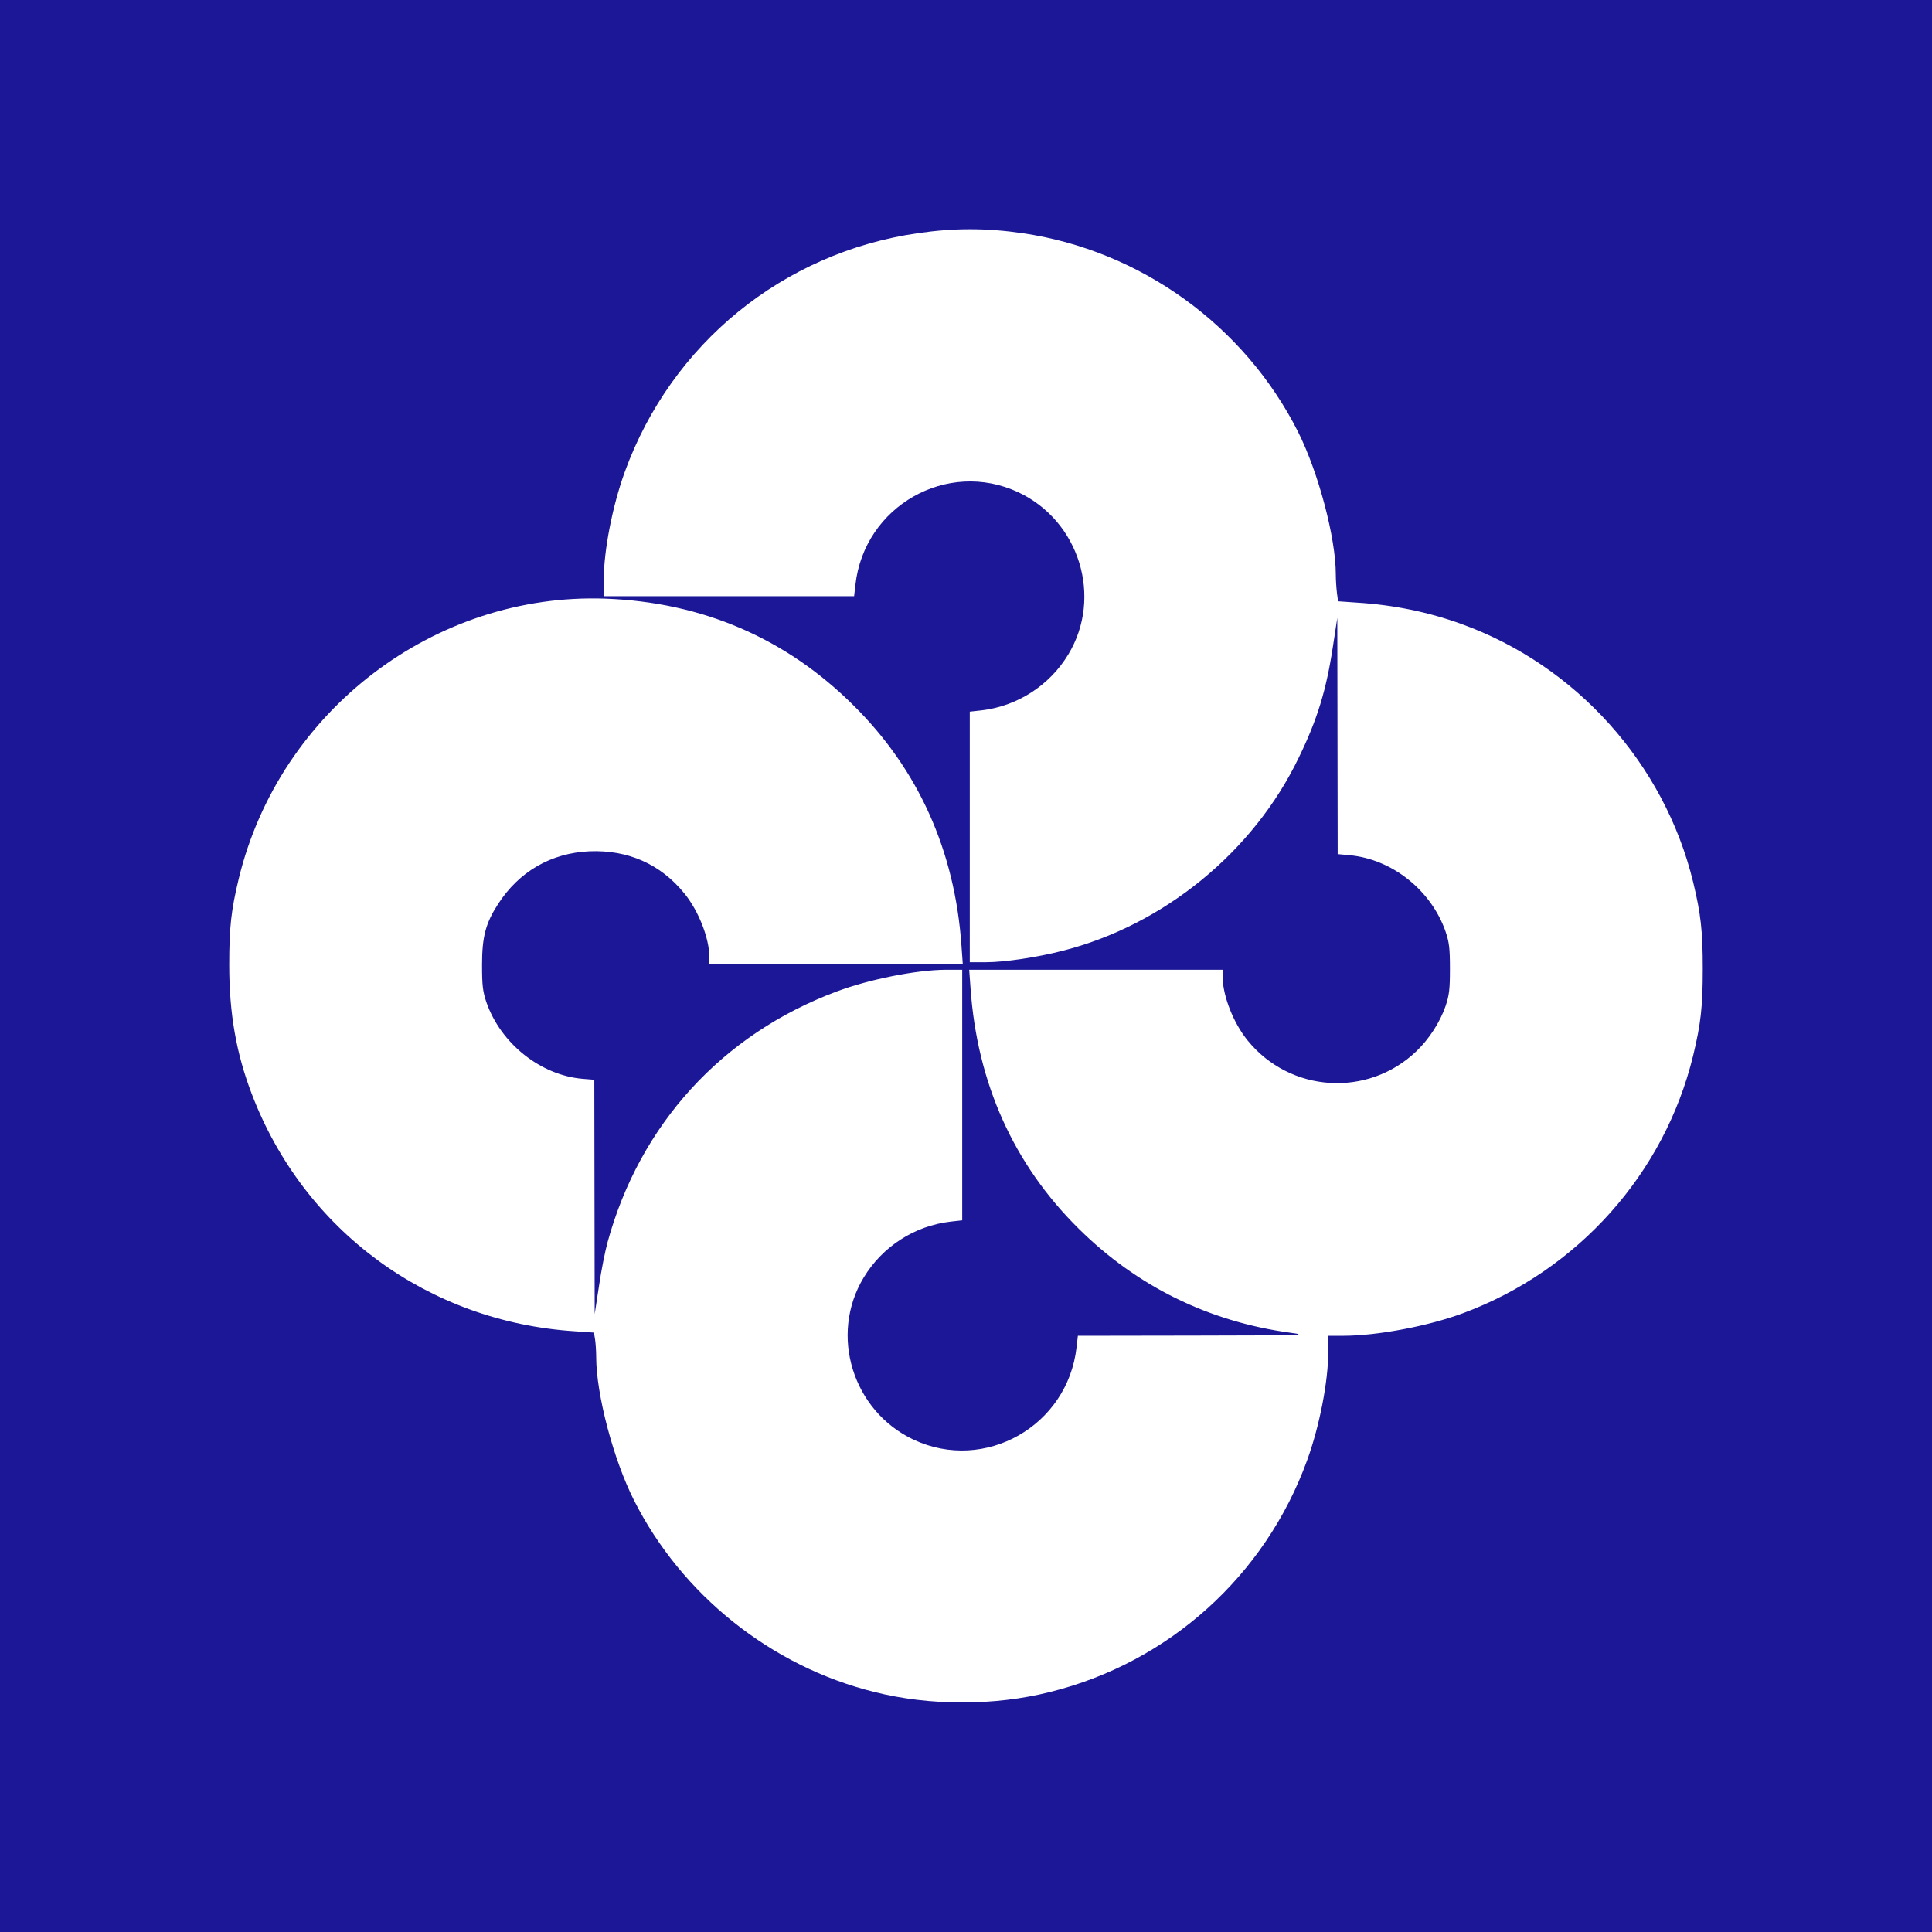
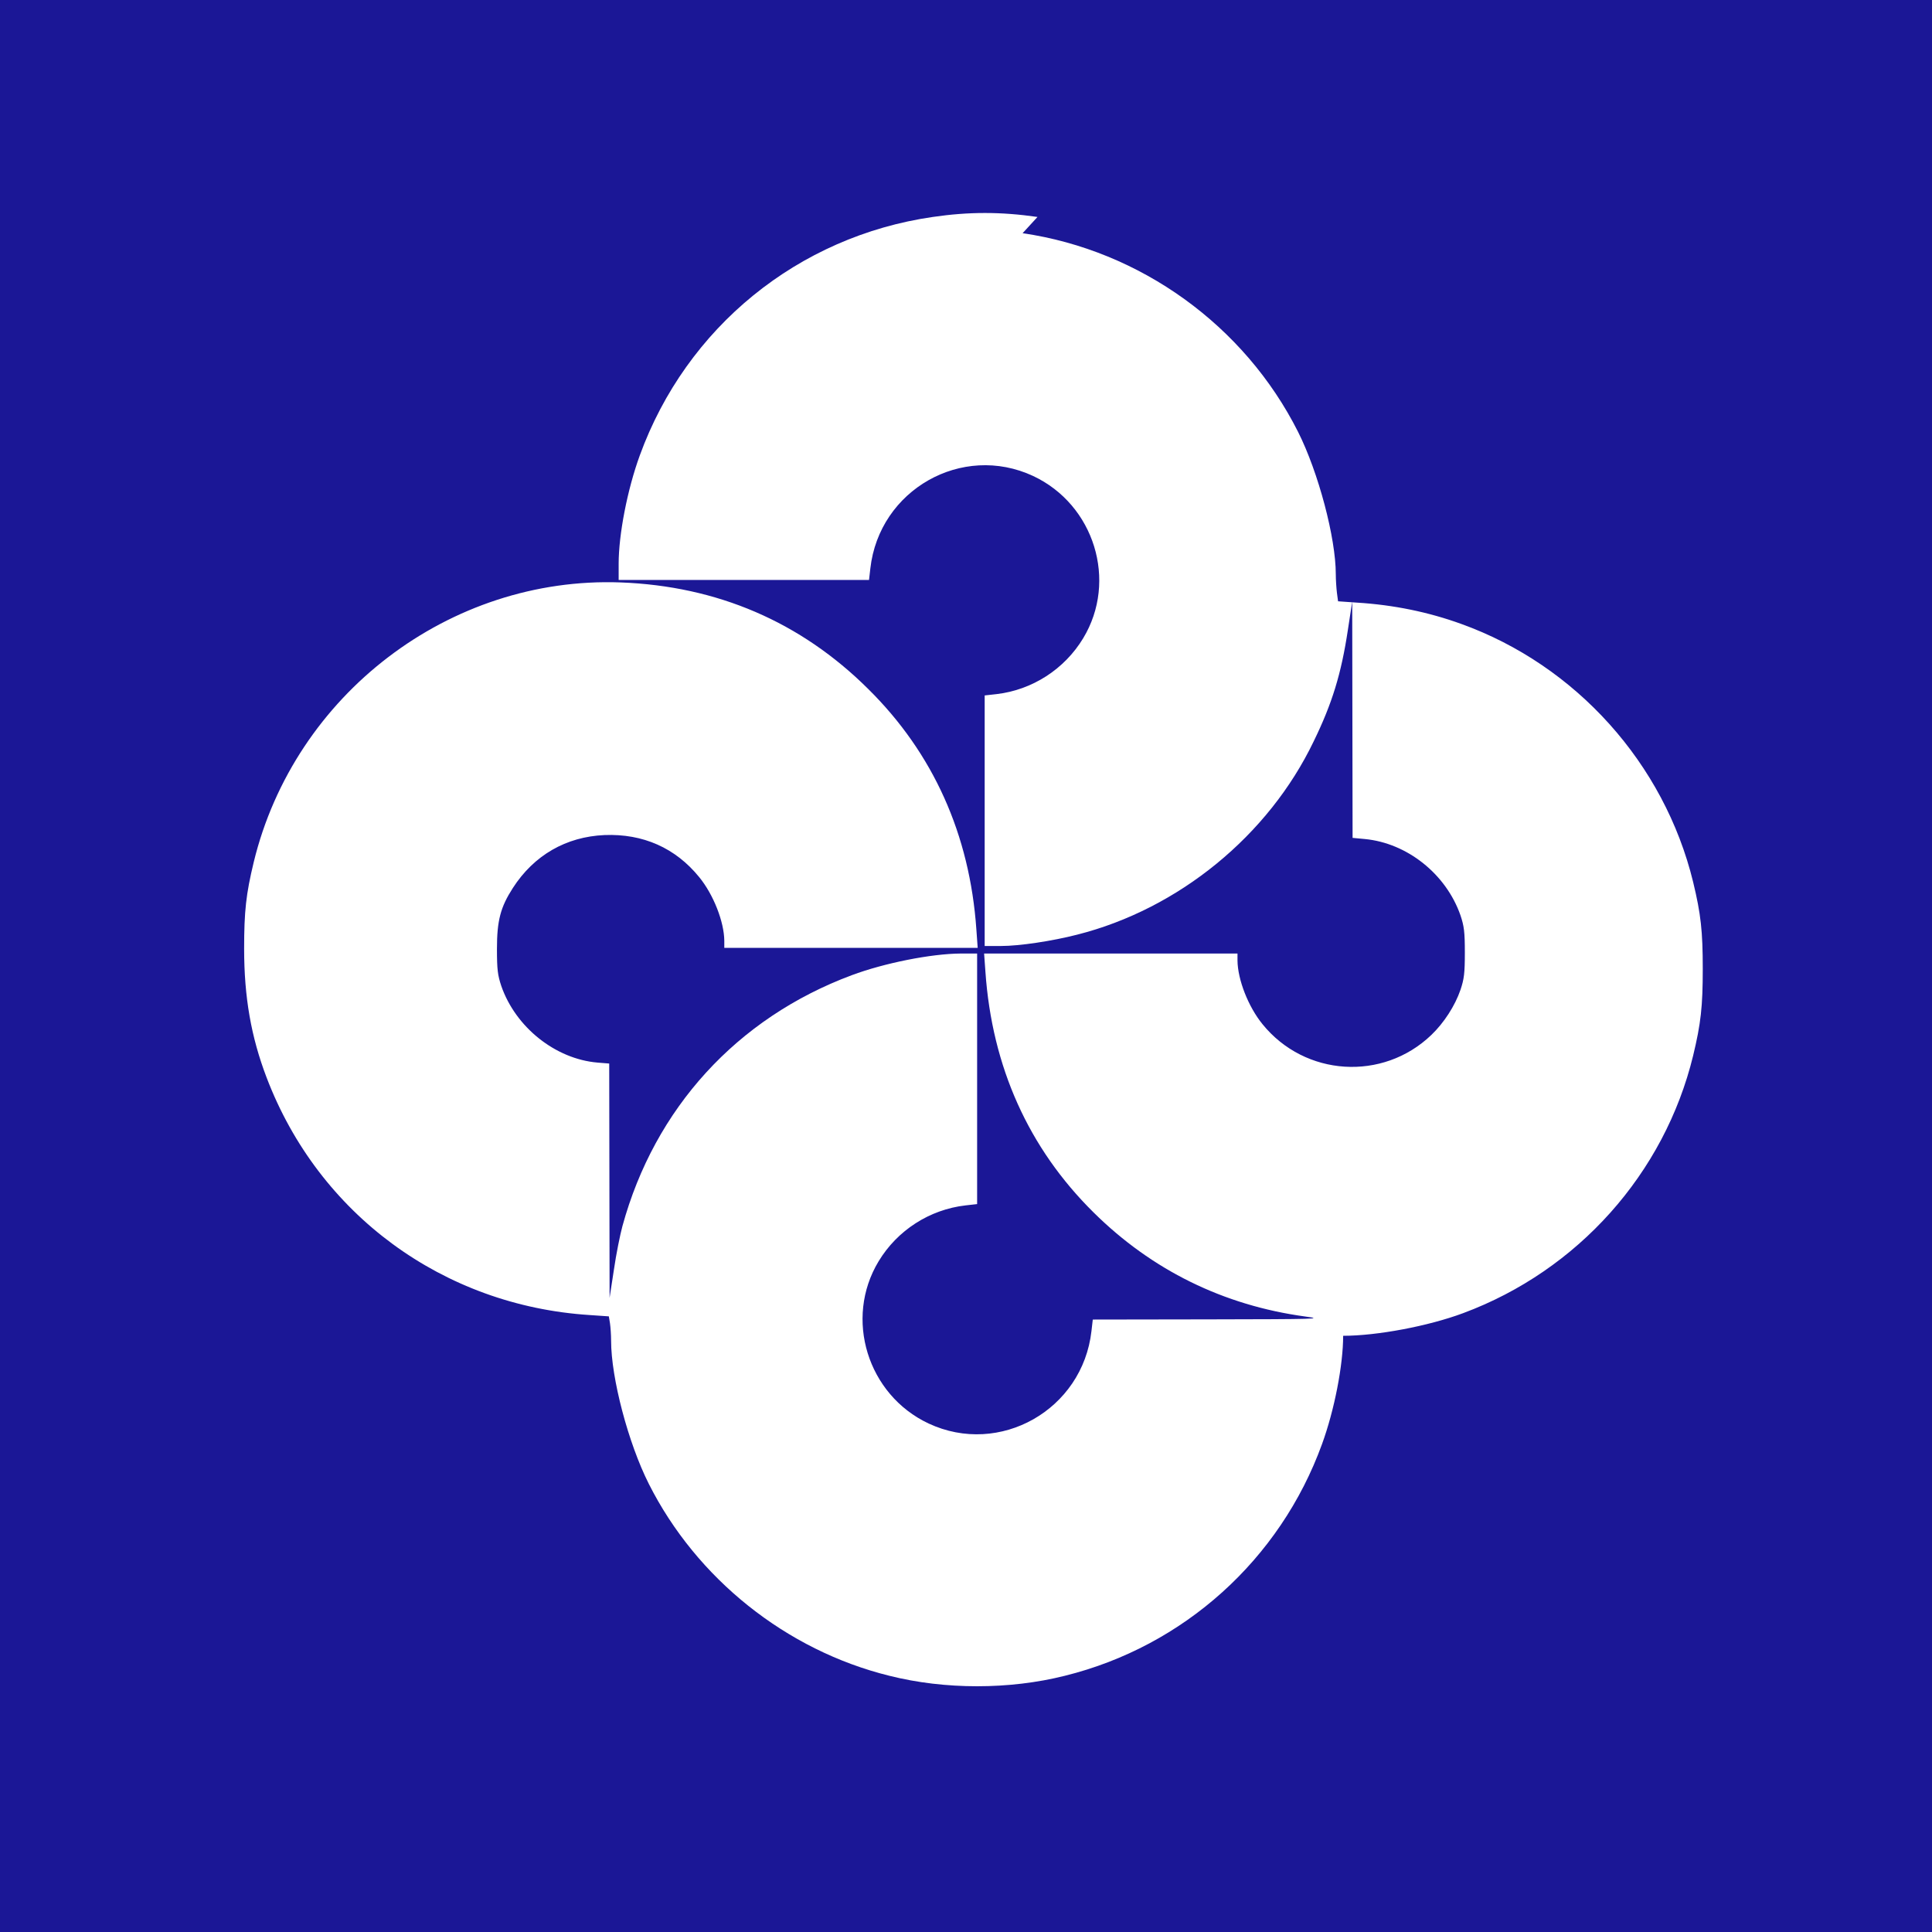
<svg xmlns="http://www.w3.org/2000/svg" version="1.0" width="1024pt" height="1024pt" viewBox="0 0 1024 1024" preserveAspectRatio="xMidYMid meet">
  <g transform="translate(0,1024) scale(0.1,-0.1)" fill="#1b1796" stroke="none">
-     <path d="M0 5120 l0 -5120 5120 0 5120 0 0 5120 0 5120 -5120 0 -5120 0 0 -5120z m5420 3884 c624 -91 1176 -489 1460 -1053 108 -215 200 -562 200 -755 0 -29 3 -73 6 -98 l6 -45 100 -7 c195 -12 379 -50 553 -113 608 -219 1076 -740 1229 -1368 41 -170 51 -260 51 -460 0 -200 -10 -290 -51 -460 -152 -625 -611 -1139 -1219 -1365 -185 -69 -457 -120 -636 -120 l-79 0 0 -86 c0 -155 -46 -393 -112 -574 -222 -612 -733 -1072 -1363 -1228 -294 -74 -636 -74 -930 0 -547 135 -1022 515 -1275 1017 -109 216 -200 561 -200 759 0 31 -3 73 -6 93 l-6 36 -102 7 c-777 50 -1436 534 -1712 1259 -82 215 -119 426 -119 682 0 200 10 290 51 460 216 888 1038 1515 1944 1482 512 -19 955 -209 1313 -565 344 -340 538 -771 573 -1274 l7 -98 -672 0 -671 0 0 38 c-1 100 -57 244 -133 337 -126 155 -298 231 -502 223 -204 -9 -374 -107 -486 -281 -65 -101 -84 -172 -84 -322 0 -110 4 -140 23 -197 76 -219 287 -387 510 -406 l62 -5 1 -621 1 -621 23 150 c12 83 33 186 45 230 171 625 607 1103 1215 1330 174 65 422 114 578 115 l87 0 0 -664 0 -664 -62 -7 c-190 -22 -361 -132 -460 -296 -184 -304 -59 -708 265 -860 377 -176 816 73 863 490 l7 61 616 1 c577 1 609 2 511 15 -434 59 -814 246 -1123 552 -344 340 -538 771 -573 1275 l-7 97 672 0 671 0 0 -37 c1 -101 57 -245 133 -338 225 -277 637 -303 894 -57 67 64 126 155 155 240 19 57 23 87 23 197 0 110 -4 140 -23 197 -76 219 -283 384 -508 405 l-64 6 -1 626 -1 626 -23 -150 c-35 -232 -83 -389 -181 -590 -240 -500 -716 -889 -1254 -1025 -132 -34 -306 -60 -402 -60 l-88 0 0 664 0 664 63 7 c189 22 360 132 459 296 184 304 59 708 -265 860 -377 176 -816 -73 -863 -490 l-7 -61 -663 0 -664 0 0 86 c0 155 46 393 112 574 247 679 839 1161 1553 1264 191 28 361 28 555 0z" />
+     <path d="M0 5120 l0 -5120 5120 0 5120 0 0 5120 0 5120 -5120 0 -5120 0 0 -5120z m5420 3884 c624 -91 1176 -489 1460 -1053 108 -215 200 -562 200 -755 0 -29 3 -73 6 -98 l6 -45 100 -7 c195 -12 379 -50 553 -113 608 -219 1076 -740 1229 -1368 41 -170 51 -260 51 -460 0 -200 -10 -290 -51 -460 -152 -625 -611 -1139 -1219 -1365 -185 -69 -457 -120 -636 -120 c0 -155 -46 -393 -112 -574 -222 -612 -733 -1072 -1363 -1228 -294 -74 -636 -74 -930 0 -547 135 -1022 515 -1275 1017 -109 216 -200 561 -200 759 0 31 -3 73 -6 93 l-6 36 -102 7 c-777 50 -1436 534 -1712 1259 -82 215 -119 426 -119 682 0 200 10 290 51 460 216 888 1038 1515 1944 1482 512 -19 955 -209 1313 -565 344 -340 538 -771 573 -1274 l7 -98 -672 0 -671 0 0 38 c-1 100 -57 244 -133 337 -126 155 -298 231 -502 223 -204 -9 -374 -107 -486 -281 -65 -101 -84 -172 -84 -322 0 -110 4 -140 23 -197 76 -219 287 -387 510 -406 l62 -5 1 -621 1 -621 23 150 c12 83 33 186 45 230 171 625 607 1103 1215 1330 174 65 422 114 578 115 l87 0 0 -664 0 -664 -62 -7 c-190 -22 -361 -132 -460 -296 -184 -304 -59 -708 265 -860 377 -176 816 73 863 490 l7 61 616 1 c577 1 609 2 511 15 -434 59 -814 246 -1123 552 -344 340 -538 771 -573 1275 l-7 97 672 0 671 0 0 -37 c1 -101 57 -245 133 -338 225 -277 637 -303 894 -57 67 64 126 155 155 240 19 57 23 87 23 197 0 110 -4 140 -23 197 -76 219 -283 384 -508 405 l-64 6 -1 626 -1 626 -23 -150 c-35 -232 -83 -389 -181 -590 -240 -500 -716 -889 -1254 -1025 -132 -34 -306 -60 -402 -60 l-88 0 0 664 0 664 63 7 c189 22 360 132 459 296 184 304 59 708 -265 860 -377 176 -816 -73 -863 -490 l-7 -61 -663 0 -664 0 0 86 c0 155 46 393 112 574 247 679 839 1161 1553 1264 191 28 361 28 555 0z" />
  </g>
</svg>